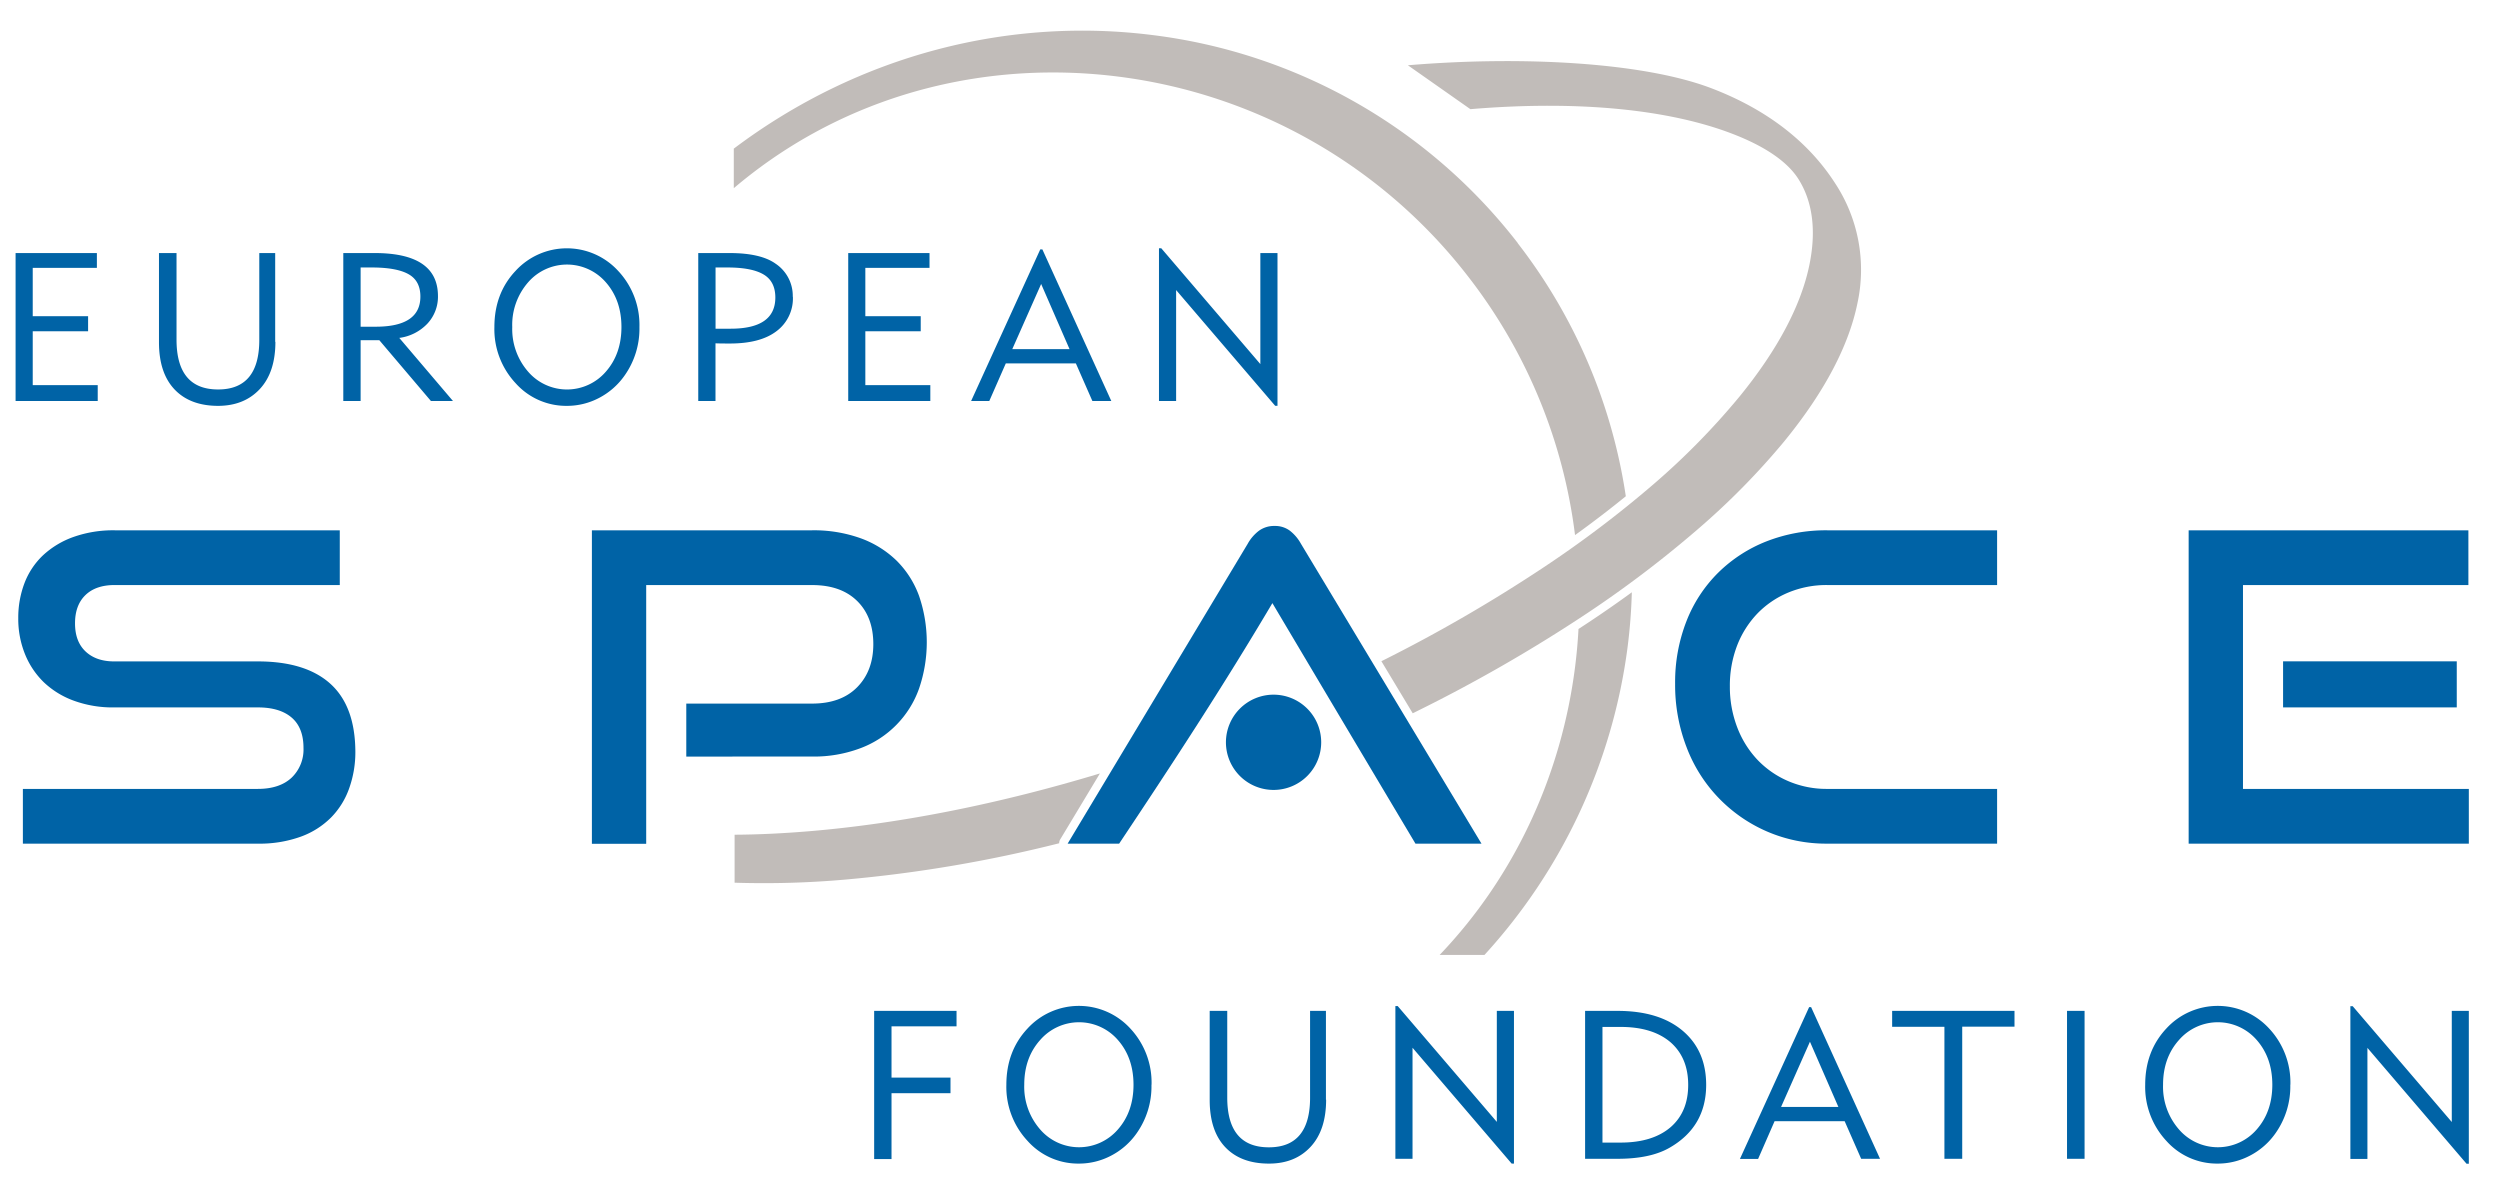
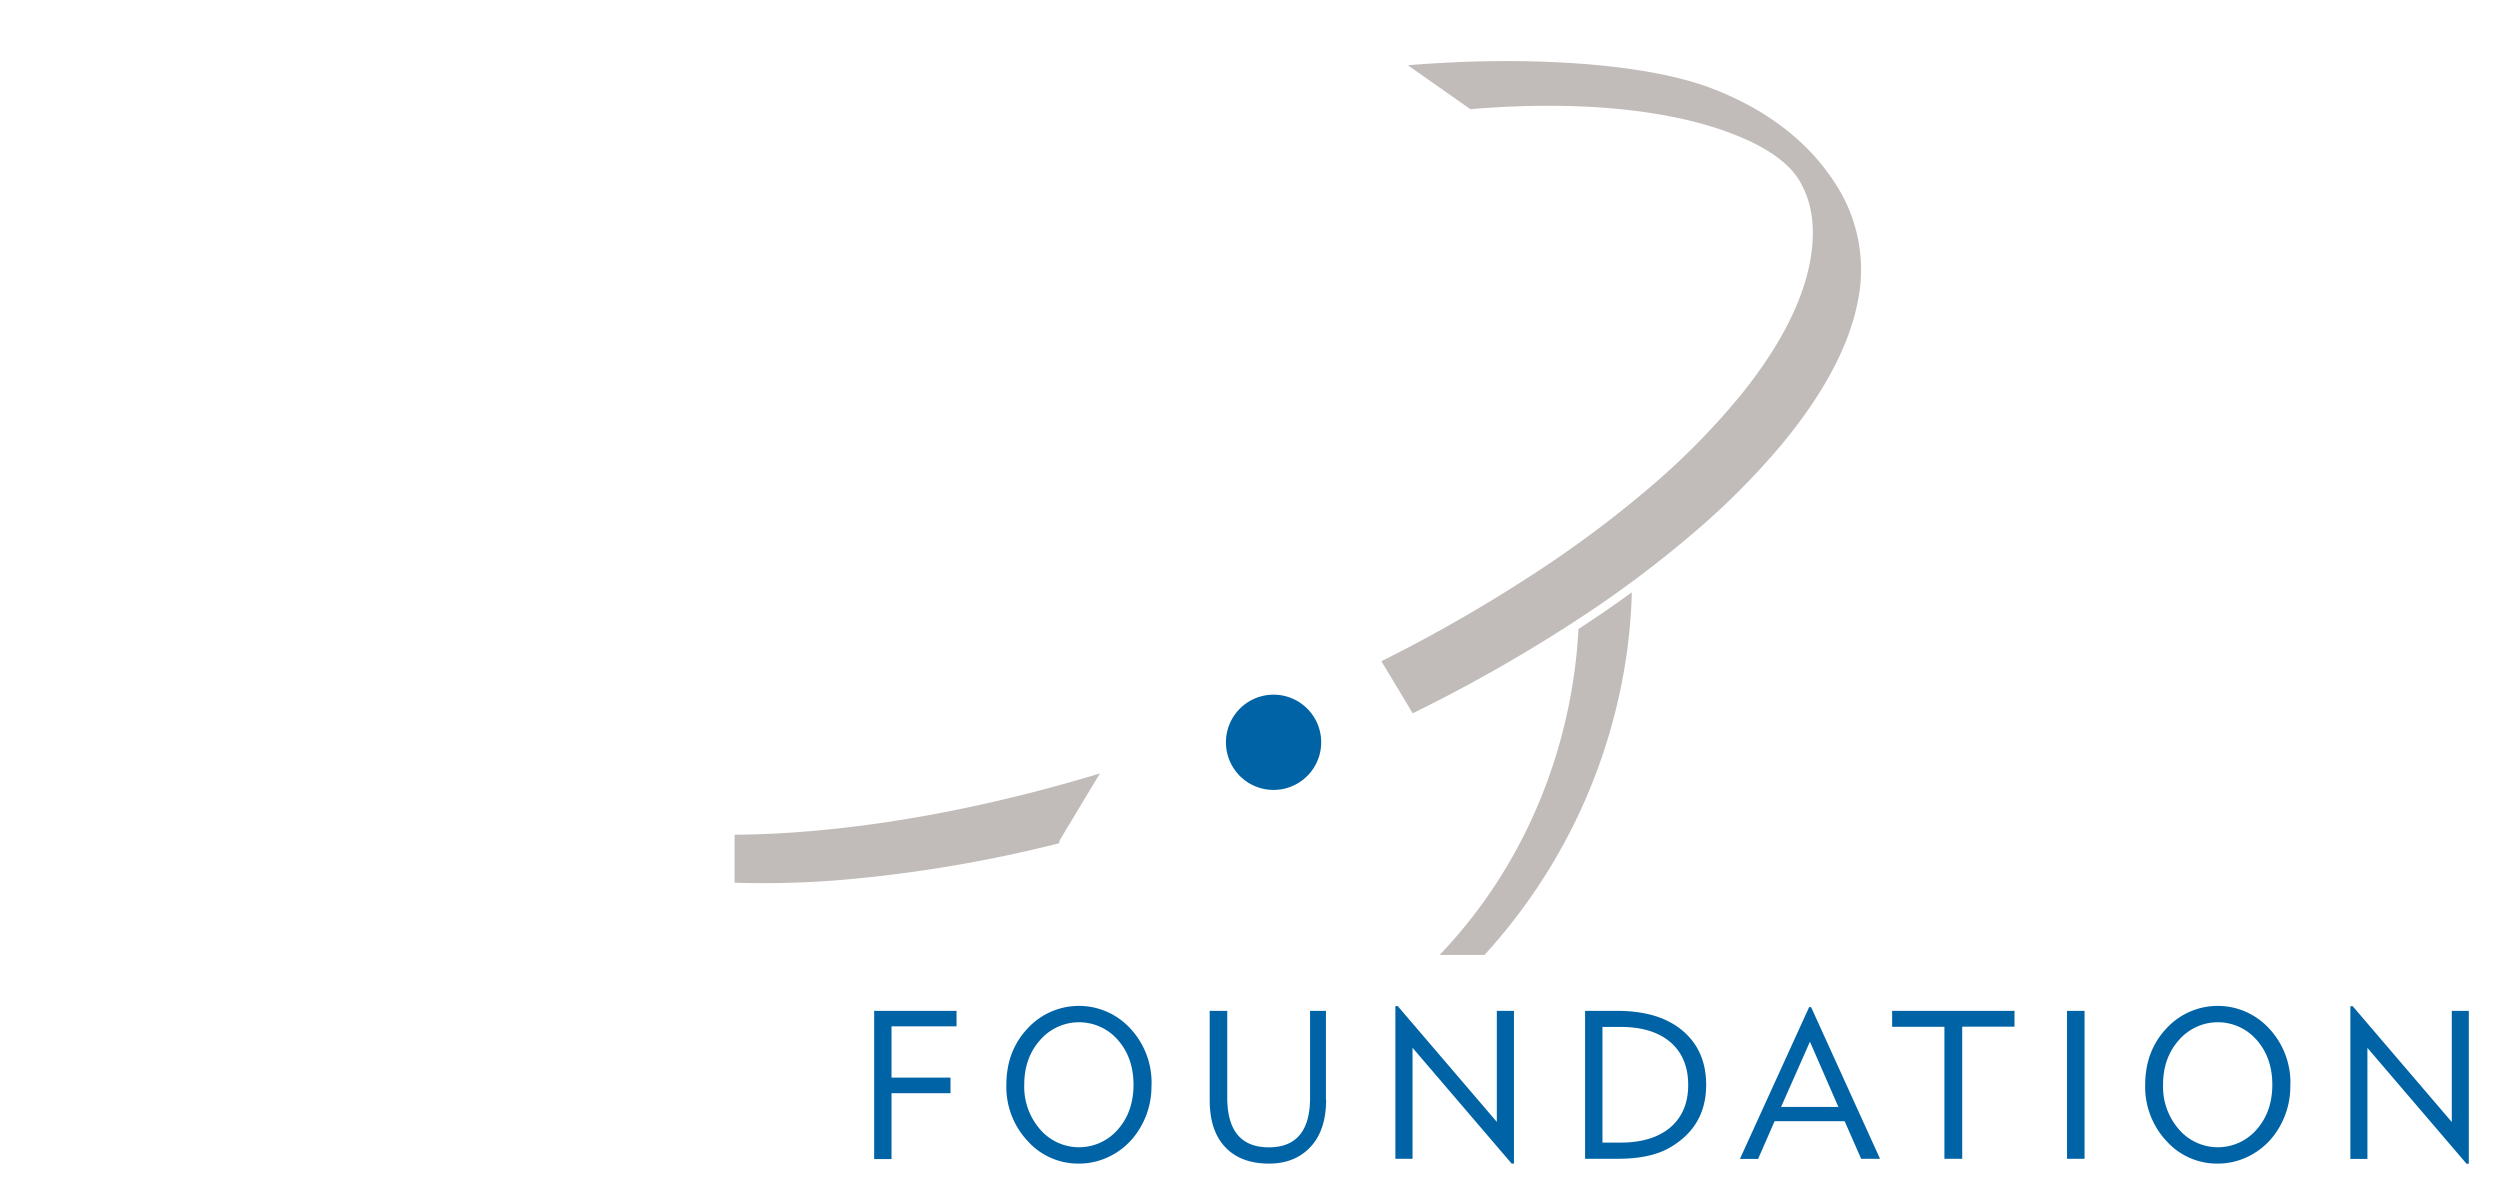
<svg xmlns="http://www.w3.org/2000/svg" id="ababe048-a0cb-4770-adcd-2bfd1dd02d29" data-name="Warstwa 1" viewBox="0 0 802 381">
  <defs />
  <defs>
    <style>.b7d0602e-5ce5-4c64-ab10-515f7b09aab0,.be6cc6da-f3bf-4283-b7e3-5302c82323ef{fill:#0063a6}.be6cc6da-f3bf-4283-b7e3-5302c82323ef{fill-rule:evenodd}.b417d5db-9c7c-4ae1-b0b5-635d53e73fa4{fill:#c1bcb9}</style>
  </defs>
-   <path d="M31.35 128.65H5V81.18h26.08v4.76H10.5v15.49h17.76v4.83H10.5v17.3h20.85v5.09zm57-19q0 9.78-5 15.15T70 130.2q-9 0-14-5.27t-5-15.12V81.18h5.63v27.76q0 16 13.34 16t13.21-16.22V81.18h5.1v28.5zm57 19h-7.1l-16.56-19.51h-6v19.51h-5.56V81.18h10.05q20.31 0 20.32 13.81a12.65 12.65 0 01-3.35 8.79 15.1 15.1 0 01-9.06 4.62l17.23 20.25zm-10.49-33.52q0-5-3.75-7.14t-11.53-2.18h-3.89v19h4.83q14.34 0 14.34-9.65zm70.27 9.79a26 26 0 01-4.76 15.55 22.89 22.89 0 01-8.18 7.18 22.05 22.05 0 01-10.33 2.55 21.74 21.74 0 01-16.46-7.28 25.37 25.37 0 01-6.8-18q0-10.8 6.77-18a22.32 22.32 0 0132.95 0 25.32 25.32 0 016.81 18zm-5.77 0q0-8.65-5-14.35a16.49 16.49 0 00-24.94 0 20.75 20.75 0 00-5.09 14.35 20.77 20.77 0 005.09 14.31 16.46 16.46 0 0024.94 0q5-5.69 5-14.34zm55-9.72a13.11 13.11 0 01-5.2 11q-5.19 4-15 4c-1.34 0-2.89 0-4.63-.06v18.5H224V81.18h10q10.06 0 14.82 3.42a12.41 12.41 0 015.5 10.6zm-5.63.26q0-5.16-3.76-7.4t-11.53-2.25h-3.89v19.64h4.83q14.34 0 14.35-10zm49.74 33.19h-26.36V81.18h26.08v4.76H277.6v15.49h17.77v4.83H277.6v17.3h20.85v5.09zm58.07 0h-6.1l-5.3-12.07h-22.48l-5.3 12.07h-5.83L333.72 80h.67l22.13 48.67zM343.11 112L334 91.1l-9.26 20.9zm66.71 18.18h-.74L377.3 93.05v35.6h-5.5v-49h.74l31.78 37.15V81.18h5.5v49zM7.34 270.64v-17.56H82.7q7 0 10.85-3.6a12.51 12.51 0 003.81-9.54q0-6.49-3.81-9.75t-10.85-3.25H36.52a36.28 36.28 0 01-12.79-2.14 27.65 27.65 0 01-9.68-5.94A26.22 26.22 0 018 209.8a30.11 30.11 0 01-2.14-11.48 31.16 31.16 0 012-11.27 24.16 24.16 0 015.95-8.92 28.15 28.15 0 019.75-5.87 38.16 38.16 0 0113.27-2.14H109v17.56H36.79q-6.07 0-9.4 3.24T24.07 200q0 5.81 3.39 9t9.19 3.18H82.7q15.35 0 23.3 7.19t8 21.85a34.57 34.57 0 01-2 11.72 25.3 25.3 0 01-5.81 9.33 26.45 26.45 0 01-9.74 6.15 38.89 38.89 0 01-13.76 2.22zM220.16 242.71v-17h40.37q9.27 0 14.45-5.25t5.18-13.83q0-8.72-5.18-13.83t-14.45-5.11H207.3v83h-17.42V170.12h70.65a44.39 44.39 0 0115.56 2.55 32.31 32.31 0 0111.54 7.19 30.7 30.7 0 017.19 11.27 45.83 45.83 0 010 29.8A31.73 31.73 0 01276.09 240a42.17 42.17 0 01-15.56 2.7zM586.19 270.64a47.69 47.69 0 01-19.43-3.94 47.88 47.88 0 01-25.71-27 55.5 55.5 0 01-3.67-20.32 53.75 53.75 0 013.67-20.19 44.72 44.72 0 0110.23-15.55 46.08 46.08 0 0115.48-10 52.44 52.44 0 0119.43-3.52h54.48v17.56h-54.48a31.92 31.92 0 00-12.51 2.41 29.67 29.67 0 00-9.89 6.71 31 31 0 00-6.5 10.23 35.64 35.64 0 00-2.35 13.14 36.24 36.24 0 002.35 13.13 31.35 31.35 0 006.5 10.44 29.88 29.88 0 009.89 6.85 31.08 31.08 0 0012.51 2.49h54.48v17.56zM702.12 270.64V170.12h89.74v17.56h-72.31v65.4H792v17.56zm30.29-43.7v-14.79h55.72v14.79z" class="b7d0602e-5ce5-4c64-ab10-515f7b09aab0" />
-   <path d="M454.08 270.64q-23-38.58-45.9-77.16c-15.64 26.43-32.11 51.6-49.16 77.16H342.5l57.79-96.24a13.41 13.41 0 013.6-4.15 8.2 8.2 0 015-1.52 7.88 7.88 0 014.9 1.52 13.65 13.65 0 013.53 4.15l57.94 96.24z" class="be6cc6da-f3bf-4283-b7e3-5302c82323ef" />
  <path d="M339.78 270.52a437.94 437.94 0 01-68.59 11.65 297.93 297.93 0 01-35.53 1v-15.39q11.34-.07 23.93-1.12c30-2.51 61.76-9 93.26-18.54L340.29 269a2.64 2.64 0 00-.51 1.48zM451.65 20.94c36.8-3.09 75.77-.91 97.44 7.4 17.58 6.73 30.94 17 39.55 30.35a50.46 50.46 0 017.19 38.76c-2.74 13.29-10.36 28.08-23.26 43.91l-.06.08a234.81 234.81 0 01-27.9 28.37 357.44 357.44 0 01-35.41 26.89 493.77 493.77 0 01-56 32.12l-10.05-16.7a486.7 486.7 0 0052.22-30.23 354.89 354.89 0 0035.11-26.58 231.65 231.65 0 0027.48-28l.07-.08c12.45-15.28 19.79-29.48 22.41-42.18 2.32-11.25 1-20.61-3.61-27.77-3.56-5.5-10.71-10.39-21.19-14.4-19.81-7.59-48.56-10.82-83.94-7.86l-20.05-14.08zM523.49 190a175.34 175.34 0 01-1.36 17.59 180.78 180.78 0 01-45.91 98.75h-14.38c24.35-25.49 39.06-58.05 43.43-92.27q.78-6.12 1.11-12.29c1.41-.92 2.85-1.86 4.31-2.84q6.56-4.38 12.78-8.92z" class="b417d5db-9c7c-4ae1-b0b5-635d53e73fa4" />
-   <path d="M235.34 47.73c40.59-30.57 89-42.28 134.64-36.45a175.39 175.39 0 01116.88 66.64l.06.08v.06a174.47 174.47 0 0134.64 81.14q-7.71 6.28-16.29 12.46A168.84 168.84 0 00471.2 89l-.07-.09A168.49 168.49 0 00358.94 24.6c-41.12-5.25-83.71 4.76-118 31.28l-.07.06-.07.05q-2.75 2.13-5.4 4.38V47.73z" class="b417d5db-9c7c-4ae1-b0b5-635d53e73fa4" />
  <path d="M408.56 222.85a15.28 15.28 0 11-15.28 15.28 15.29 15.29 0 0115.28-15.28z" class="be6cc6da-f3bf-4283-b7e3-5302c82323ef" />
  <path d="M306.86 329.25H286v16.44h18.92v5H286v21.13h-5.57v-47.53h26.43v5zM369.39 348a26 26 0 01-4.76 15.56 22.86 22.86 0 01-8.18 7.17 22.08 22.08 0 01-10.33 2.55 21.73 21.73 0 01-16.47-7.27 25.38 25.38 0 01-6.81-18q0-10.8 6.78-18.05a22.36 22.36 0 0133 0 25.42 25.42 0 016.8 18zm-5.76 0q0-8.66-5-14.36a16.5 16.5 0 00-24.95 0q-5.1 5.7-5.1 14.36a20.77 20.77 0 005.1 14.32 16.47 16.47 0 0024.95 0q5-5.7 5-14.35zm61.79 4.76q0 9.79-5 15.16t-13.35 5.36q-9 0-14-5.26t-5-15.13v-28.6h5.63v27.77q0 16 13.35 16t13.22-16.23v-27.54h5.09v28.51zm60.26 20.52h-.74l-31.8-37.16v35.62h-5.5v-49h.74l31.8 37.16v-35.61h5.5v49zM547.34 348q0 13.47-11.74 20.19-6.17 3.56-16.7 3.55h-10.4v-47.45h10.4q13.49 0 21.06 6.51 7.38 6.36 7.38 17.24zm-5.77 0q0-8.6-5.57-13.56-5.76-5-16.1-5h-5.83v37.1h5.83q10.33 0 16.1-5 5.57-4.9 5.57-13.48zm61.59 23.74h-6.1l-5.3-12.07h-22.47L564 371.78h-5.83l22.2-48.7h.63l22.13 48.7zm-13.41-16.64l-9.12-20.92-9.26 20.92zm56.5-25.75h-16.77v42.39h-5.71v-42.35H607v-5.1h39.25v5.1zm22.48 42.39h-5.63v-47.45h5.63v47.49zm66-23.74a26 26 0 01-4.76 15.56 22.8 22.8 0 01-8.19 7.17 22.05 22.05 0 01-10.33 2.55 21.73 21.73 0 01-16.47-7.27 25.41 25.41 0 01-6.8-18q0-10.8 6.77-18.05a22.36 22.36 0 0133 0 25.39 25.39 0 016.81 18zm-5.77 0q0-8.66-5-14.36a16.5 16.5 0 00-24.95 0q-5.1 5.7-5.1 14.36a20.77 20.77 0 005.1 14.32 16.47 16.47 0 0024.95 0q5-5.7 5-14.35zM792 373.32h-.74l-31.79-37.16v35.62H754v-49h.74l31.79 37.16v-35.65H792v49z" class="b7d0602e-5ce5-4c64-ab10-515f7b09aab0" />
</svg>